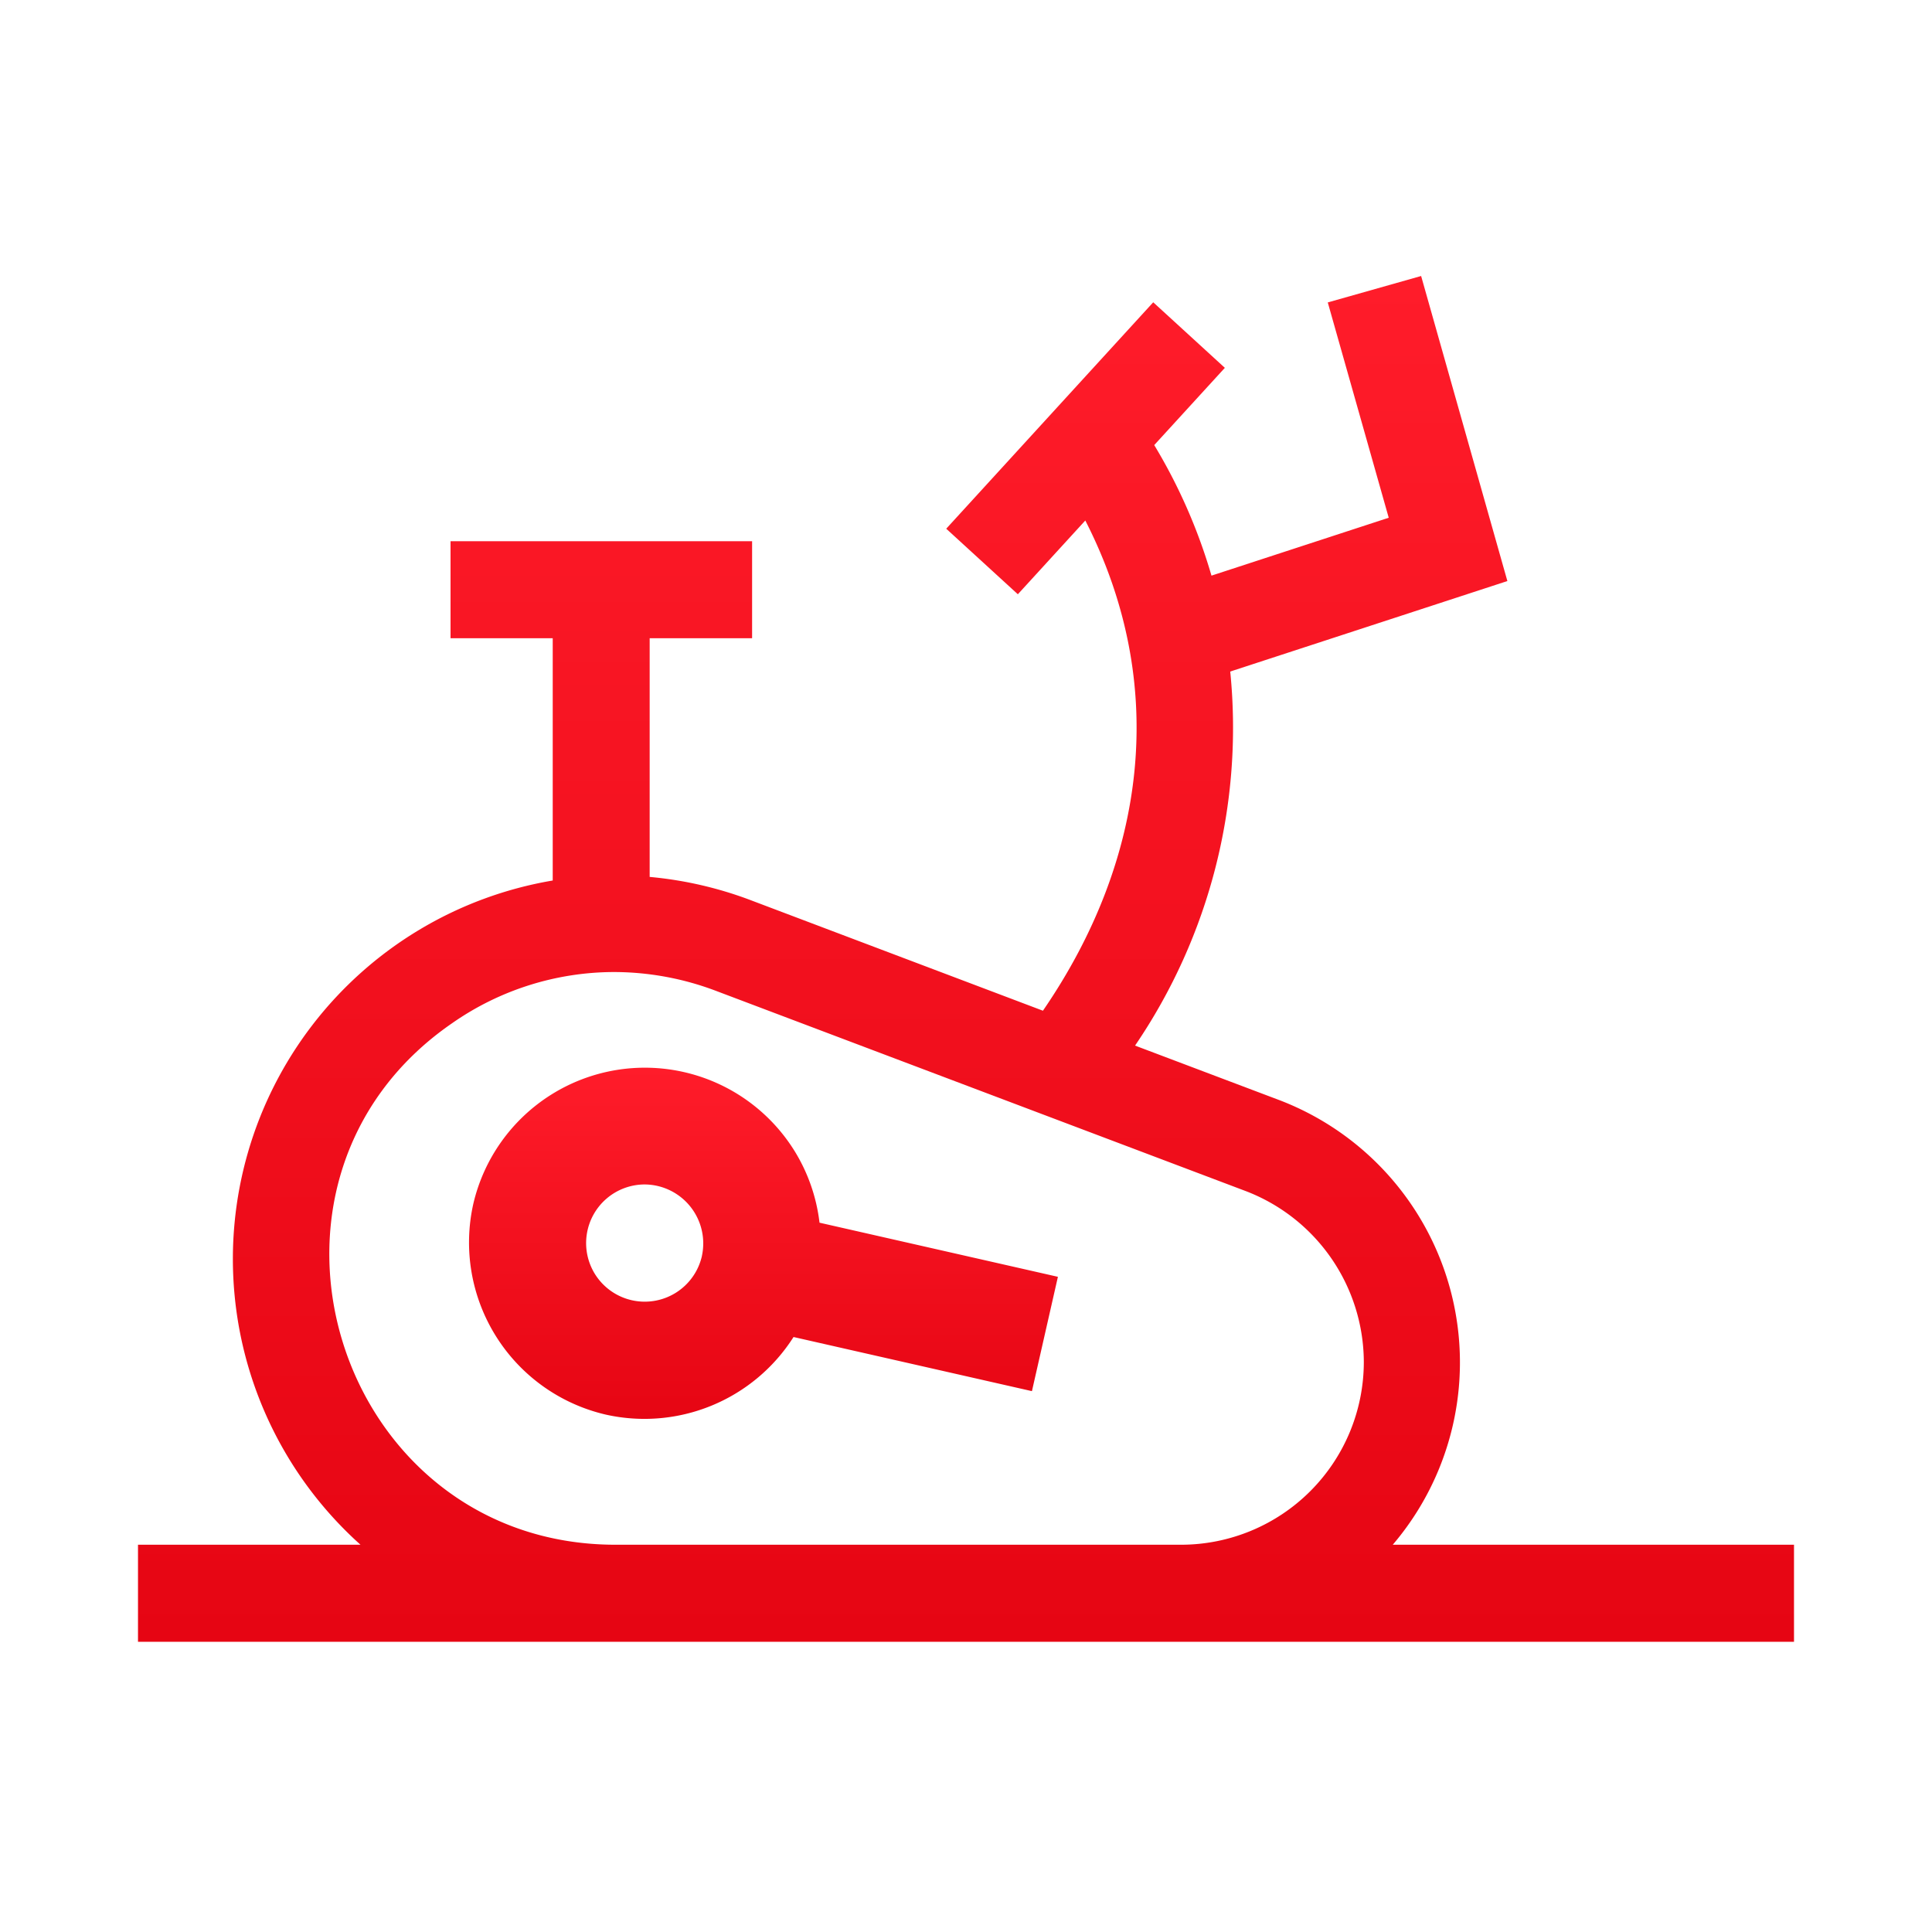
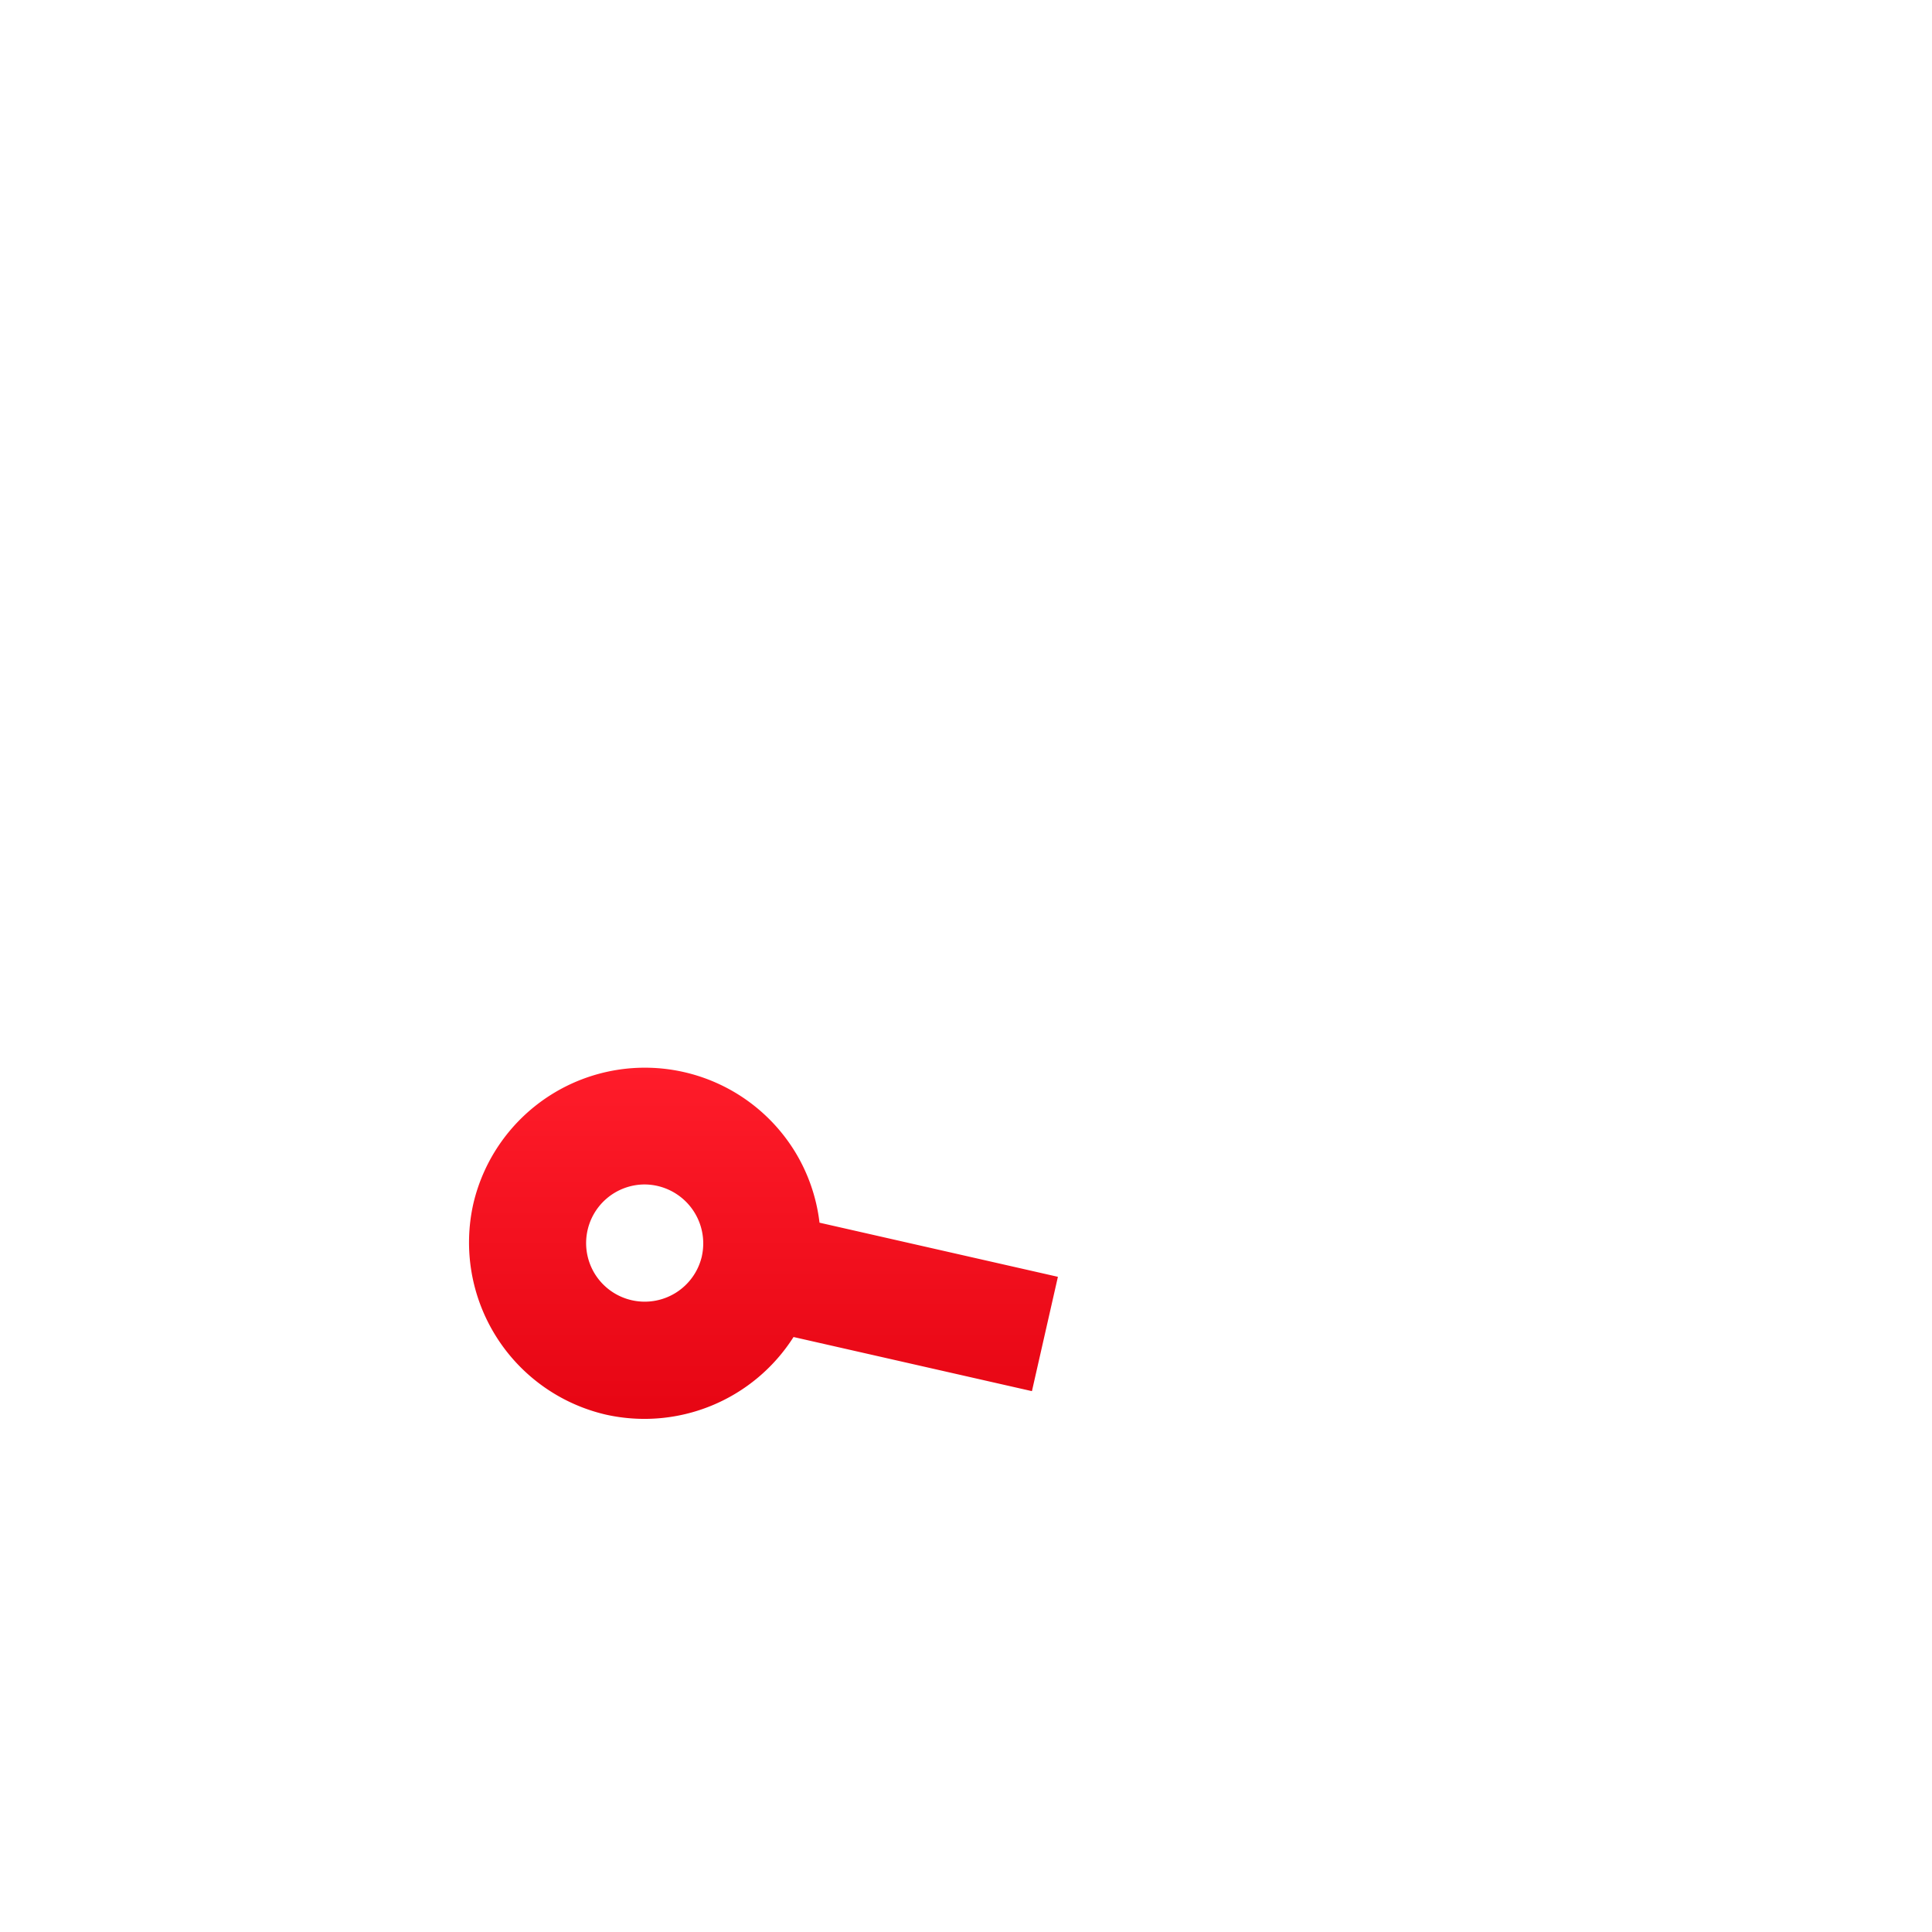
<svg xmlns="http://www.w3.org/2000/svg" width="56" height="56" viewBox="0 0 56 56">
  <defs>
    <style>.a{fill:none;}.b{fill:url(#a);}</style>
    <linearGradient id="a" x1="0.5" x2="0.5" y2="1" gradientUnits="objectBoundingBox">
      <stop offset="0" stop-color="#ff1c2a" />
      <stop offset="1" stop-color="#e60513" />
    </linearGradient>
  </defs>
  <g transform="translate(4 430.275)">
    <rect class="a" width="56" height="56" transform="translate(-4 -430.275)" />
-     <path class="b" d="M36.37-385.5A8.141,8.141,0,0,0,33.1-398.381l-4.2-1.587a16.361,16.361,0,0,0,2.759-10.842l8.033-2.623-2.5-8.842-2.706.766,1.767,6.241-5.138,1.678a15.937,15.937,0,0,0-1.659-3.784l2.047-2.239-2.076-1.9-6,6.563,2.076,1.9,1.955-2.138c2.429,4.75,1.785,9.82-1.228,14.209l-8.476-3.206a11.1,11.1,0,0,0-2.923-.672v-6.919H17.8v-2.812H9.059v2.813h2.962v7.022A11.125,11.125,0,0,0,6.449-385.5H0v2.813H48V-385.5Zm-6.136,0H13.827c-8.076-.013-11.378-10.54-4.716-15.121A8.213,8.213,0,0,1,13.8-402.1a8.363,8.363,0,0,1,2.962.549l15.346,5.8a5.324,5.324,0,0,1,3.423,4.954A5.3,5.3,0,0,1,30.234-385.5Z" transform="translate(0 0)" />
    <path class="b" d="M121.334-160.541a5.106,5.106,0,0,0-9.284,1.588,5.122,5.122,0,0,0,3.842,6.1,5.123,5.123,0,0,0,5.442-2.249l6.91,1.569.753-3.314-6.91-1.569A5.08,5.08,0,0,0,121.334-160.541Zm-2.656,3.093a1.7,1.7,0,0,1-3.095.529,1.7,1.7,0,0,1,1.435-2.605A1.709,1.709,0,0,1,118.677-157.448Z" transform="translate(-102.333 -236.419)" />
  </g>
</svg>